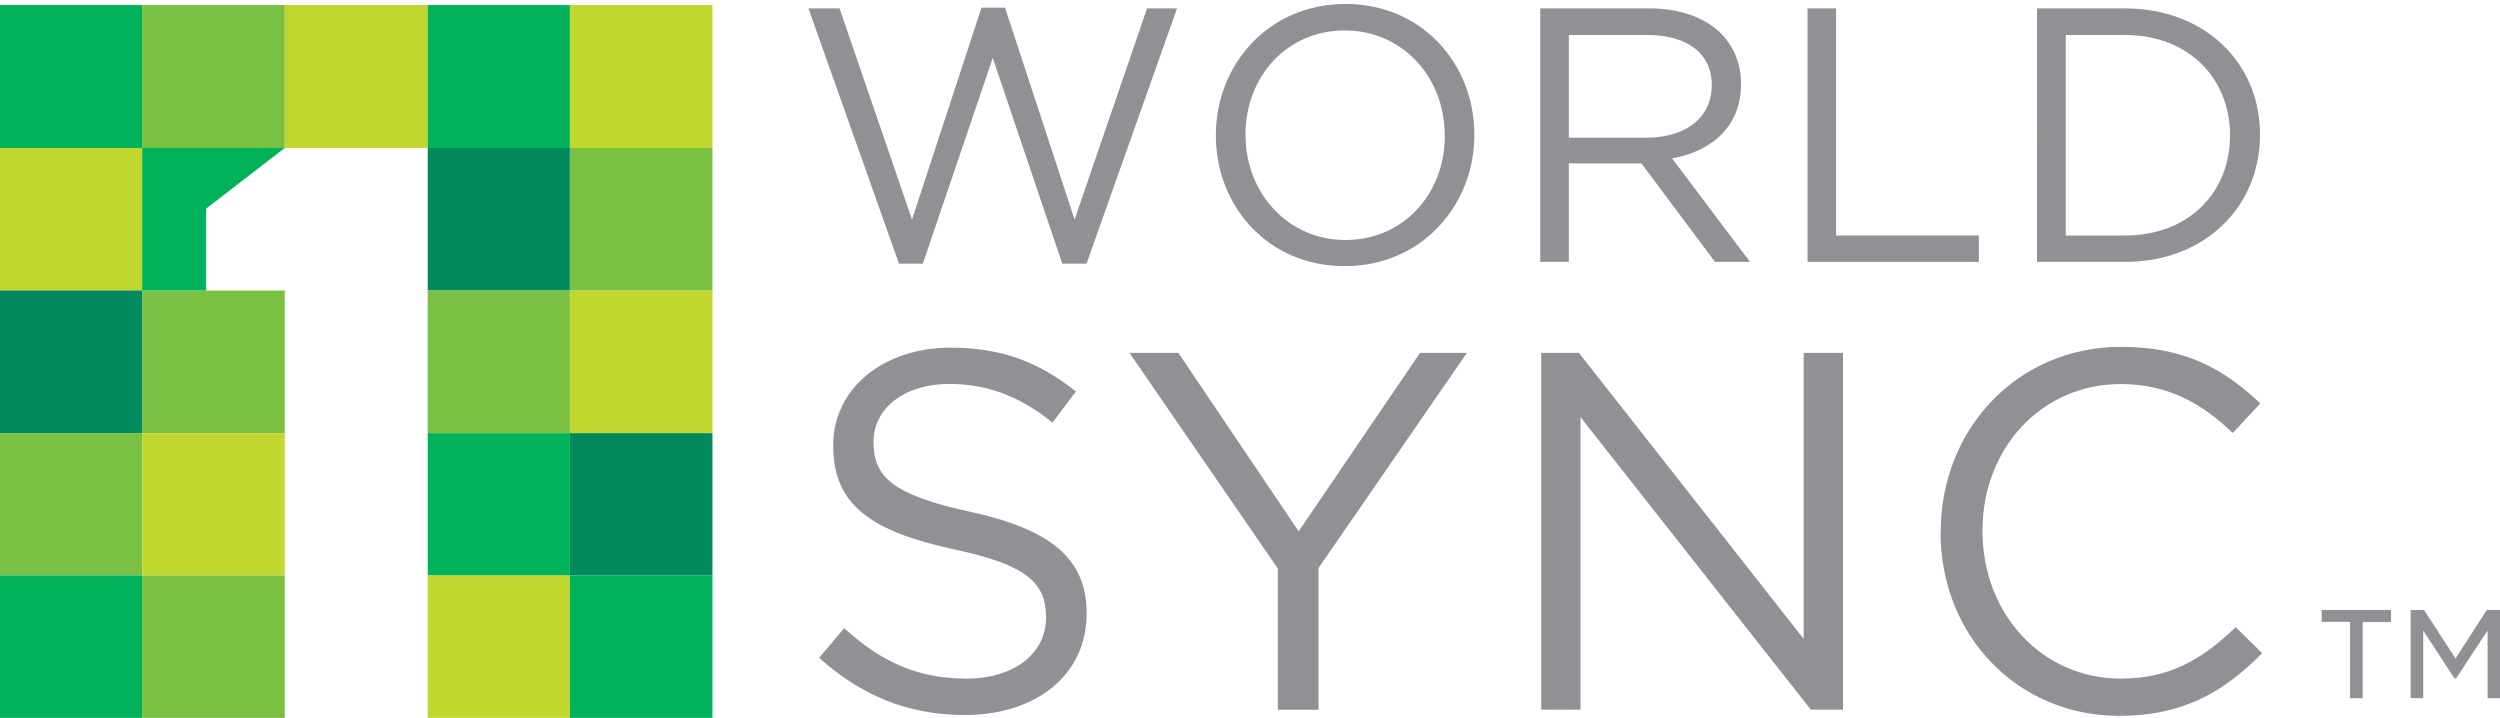
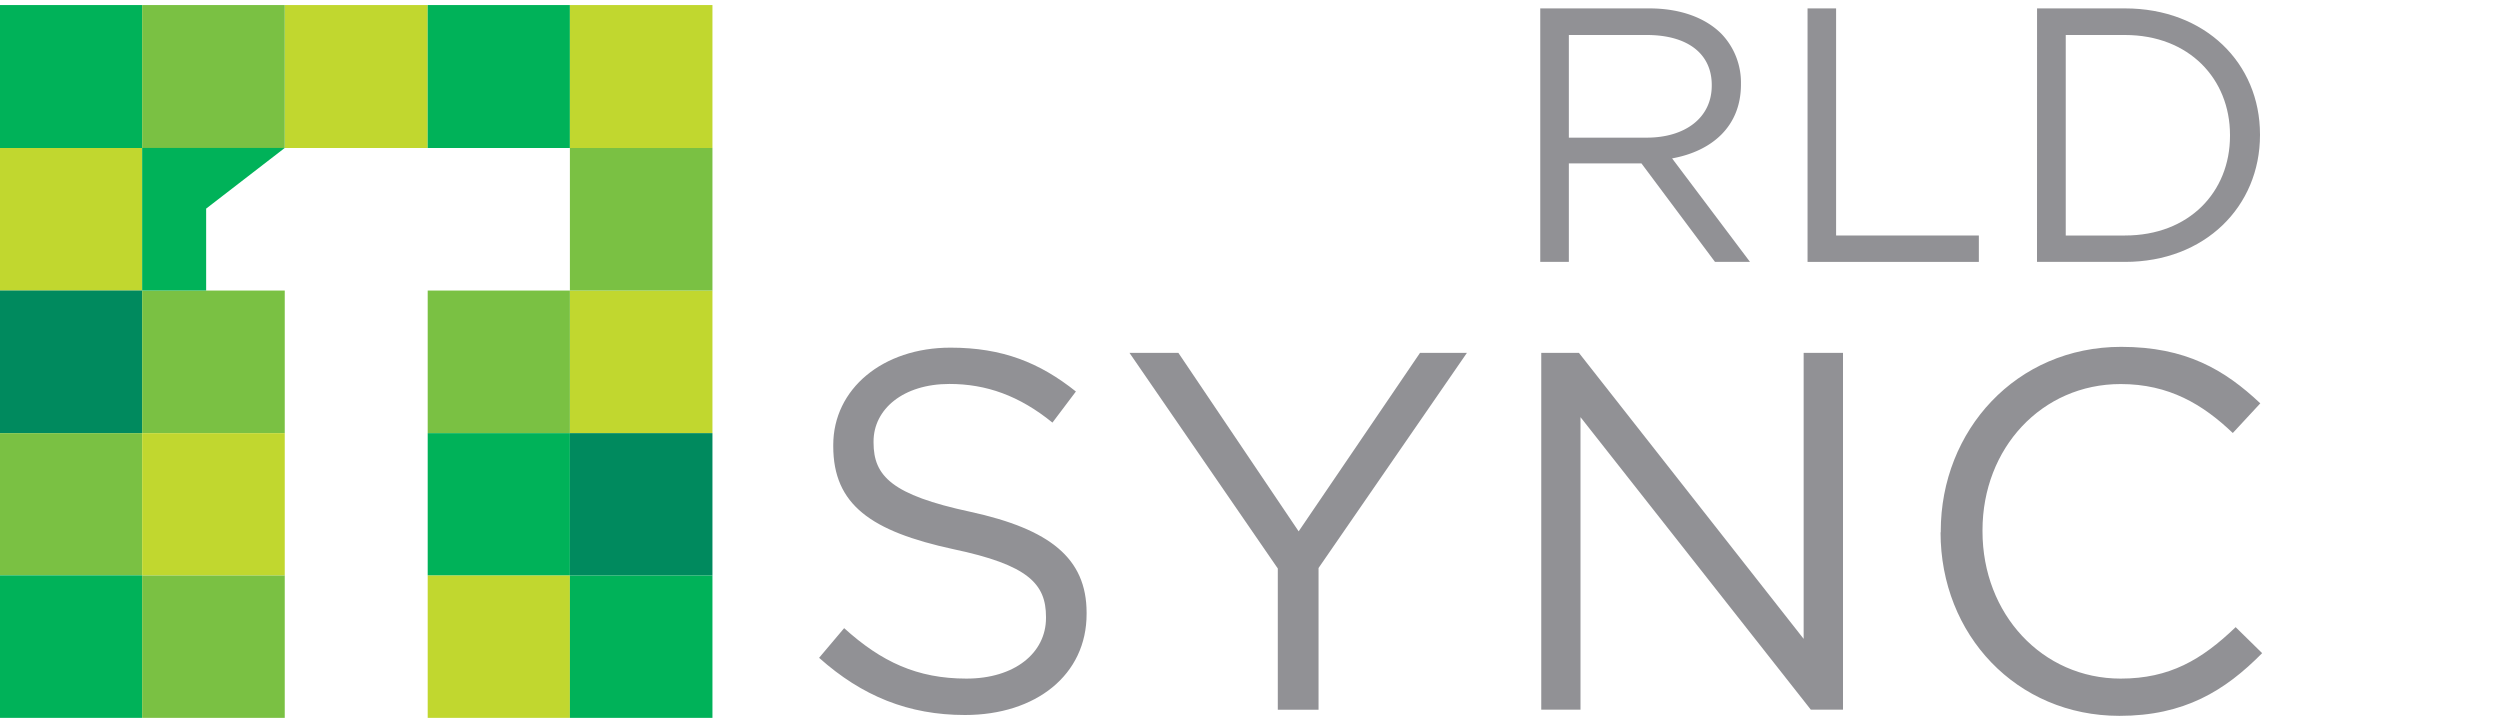
<svg xmlns="http://www.w3.org/2000/svg" id="uniqid-6064a9f17a4a3" data-name="Layer 1" viewBox="0 0 500 143.58">
  <defs>
    <clipPath id="uniqid-6064a9f17a4ad">
      <rect y="0.8" width="500" height="142.78" style="fill:none" />
    </clipPath>
  </defs>
  <title>1 World Sync</title>
  <g style="clip-path:url(#uniqid-6064a9f17a4ad)">
    <path d="M163.83,131.55l5-5.92c7.44,6.73,14.59,10.09,24.47,10.09,9.58,0,15.9-5.09,15.9-12.13v-.2c0-6.63-3.57-10.41-18.55-13.56-16.41-3.56-24-8.87-24-20.59V89c0-11.2,9.89-19.47,23.45-19.47,10.4,0,17.84,3,25.08,8.77l-4.69,6.22c-6.64-5.4-13.26-7.73-20.6-7.73-9.28,0-15.18,5.07-15.18,11.5v.22c0,6.71,3.66,10.48,19.36,13.85,15.91,3.47,23.25,9.28,23.25,20.19v.2C217.35,135,207.15,143,193,143c-11.31,0-20.59-3.78-29.15-11.41" style="fill:#919195" />
    <polygon points="255.56 113.7 225.9 70.58 235.68 70.58 259.73 106.27 284 70.58 293.38 70.58 263.71 113.6 263.71 141.95 255.56 141.95 255.56 113.7" style="fill:#919195" />
    <polygon points="308.25 70.58 315.79 70.58 360.73 127.77 360.73 70.58 368.6 70.58 368.6 141.94 362.17 141.94 316.1 83.43 316.1 141.94 308.25 141.94 308.25 70.58" style="fill:#919195" />
    <path d="M388.15,106.46v-.19c0-20.19,15.09-36.9,36.08-36.9,12.95,0,20.7,4.58,27.83,11.3l-5.5,5.93c-6-5.72-12.75-9.79-22.43-9.79-15.79,0-27.63,12.84-27.63,29.24v.22c0,16.51,11.93,29.45,27.63,29.45,9.79,0,16.21-3.77,23-10.29l5.3,5.2c-7.44,7.54-15.6,12.54-28.54,12.54-20.6,0-35.78-16.22-35.78-36.71" style="fill:#919195" />
-     <polygon points="161.69 1.68 167.91 1.68 182.4 43.91 196.3 1.53 201 1.53 214.92 43.91 229.41 1.68 235.41 1.68 217.31 52.73 212.45 52.73 198.55 11.59 184.57 52.73 179.8 52.73 161.69 1.68" style="fill:#919195" />
-     <path d="M243.17,27.17V27c0-14,10.49-26.21,25.91-26.21s25.79,12.09,25.79,26.08c.07.06.07.06,0,.13,0,14-10.49,26.23-25.92,26.23s-25.78-12.09-25.78-26.08m45.77,0V27c0-11.51-8.4-20.91-20-20.91S249.1,15.37,249.1,26.89V27c0,11.53,8.4,21,20,21s19.86-9.28,19.86-20.8" style="fill:#919195" />
    <path d="M308.05,1.68h21.8c6.23,0,11.23,1.88,14.42,5.07a14.07,14.07,0,0,1,3.92,10v.14c0,8.4-5.8,13.34-13.77,14.79L350,52.38h-7l-14.71-19.7H313.77v19.7h-5.72Zm21.3,25.85c7.6,0,13-3.91,13-10.42V17c0-6.23-4.79-10-13-10H313.77V27.53Z" style="fill:#919195" />
    <polygon points="361.51 1.68 367.22 1.68 367.22 47.1 395.77 47.1 395.77 52.38 361.51 52.38 361.51 1.68" style="fill:#919195" />
    <path d="M407.41,1.68H425C441,1.68,452,12.61,452,26.89V27C452,41.3,441,52.38,425,52.38h-17.6ZM425,47.1c12.83,0,21-8.71,21-19.93V27C446,15.8,437.84,7,425,7H413.15V47.1Z" style="fill:#919195" />
    <rect y="29.59" width="28.43" height="28.52" style="fill:#c1d72f" />
-     <rect x="85.54" y="29.59" width="28.44" height="28.52" style="fill:#008a5e" />
    <rect y="1.01" width="28.43" height="28.59" style="fill:#00b259" />
    <rect x="56.95" y="1.01" width="28.59" height="28.59" style="fill:#c1d72f" />
    <rect x="113.98" y="58.11" width="28.51" height="28.52" style="fill:#c1d72f" />
    <rect x="85.54" y="1.01" width="28.44" height="28.59" style="fill:#00b259" />
    <polygon points="28.43 86.63 28.43 86.63 0 86.63 0 58.1 28.43 58.1 28.43 86.63" style="fill:#008a5e" />
    <rect x="113.98" y="29.59" width="28.51" height="28.52" style="fill:#7ac143" />
    <rect y="86.63" width="28.43" height="28.43" style="fill:#7ac143" />
    <rect y="115.07" width="28.43" height="28.52" style="fill:#00b259" />
    <rect x="28.43" y="115.07" width="28.52" height="28.52" style="fill:#7ac143" />
    <rect x="85.54" y="115.07" width="28.44" height="28.52" style="fill:#c1d72f" />
    <rect x="28.43" y="1.01" width="28.52" height="28.59" style="fill:#7ac143" />
    <rect x="28.43" y="58.11" width="28.52" height="28.52" style="fill:#7ac143" />
    <rect x="85.54" y="58.11" width="28.44" height="28.52" style="fill:#7ac143" />
    <rect x="113.98" y="115.06" width="28.51" height="28.52" style="fill:#00b259" />
    <polygon points="28.43 29.59 28.43 39.9 28.43 58.11 41.23 58.11 41.23 41.72 56.95 29.59 28.43 29.59" style="fill:#00b259" />
    <rect x="85.54" y="86.63" width="28.44" height="28.43" style="fill:#00b259" />
    <rect x="113.98" y="86.63" width="28.51" height="28.43" style="fill:#008a5e" />
    <rect x="28.43" y="86.63" width="28.52" height="28.43" style="fill:#c1d72f" />
    <rect x="113.98" y="1.01" width="28.51" height="28.59" style="fill:#c1d72f" />
-     <path d="M470,124.38h-5.66V122h13.86v2.41h-5.66v15.24H470ZM482.12,122h2.69l6.3,9.69,6.25-9.69H500v17.65h-2.48V126.1l-6.3,9.58h-.33l-6.25-9.58v13.52h-2.52Z" style="fill:#919195" />
  </g>
</svg>